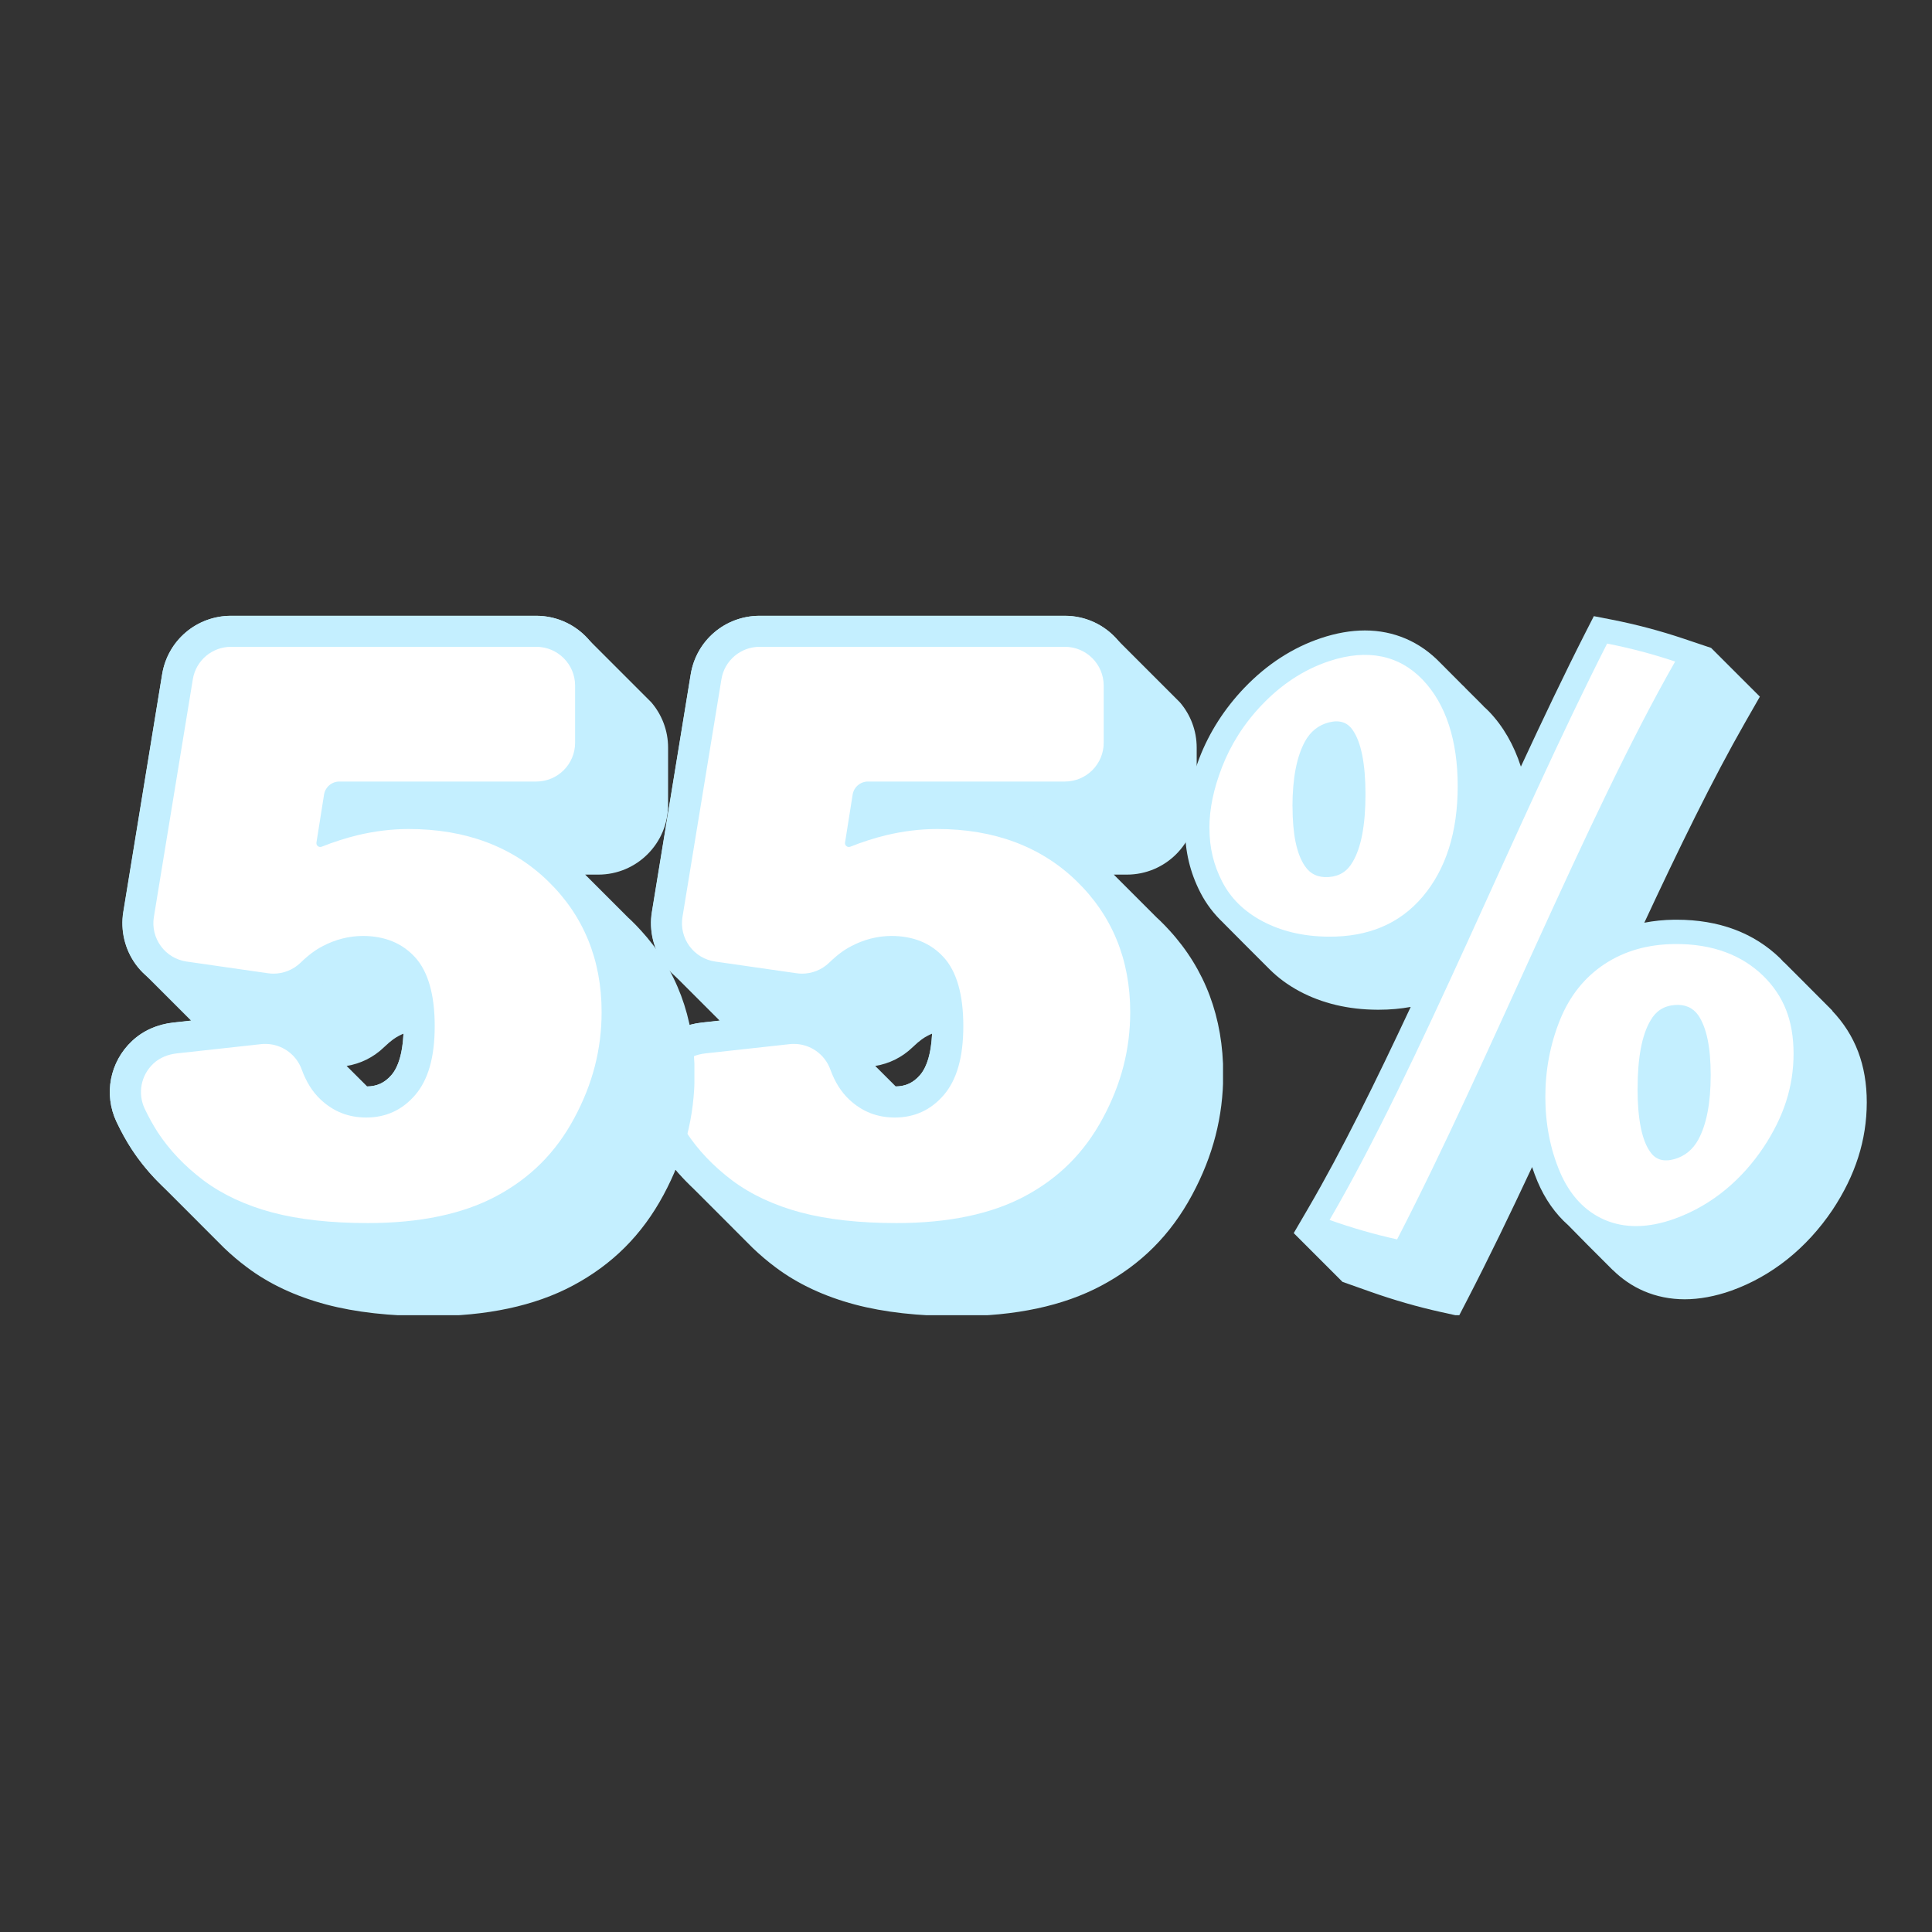
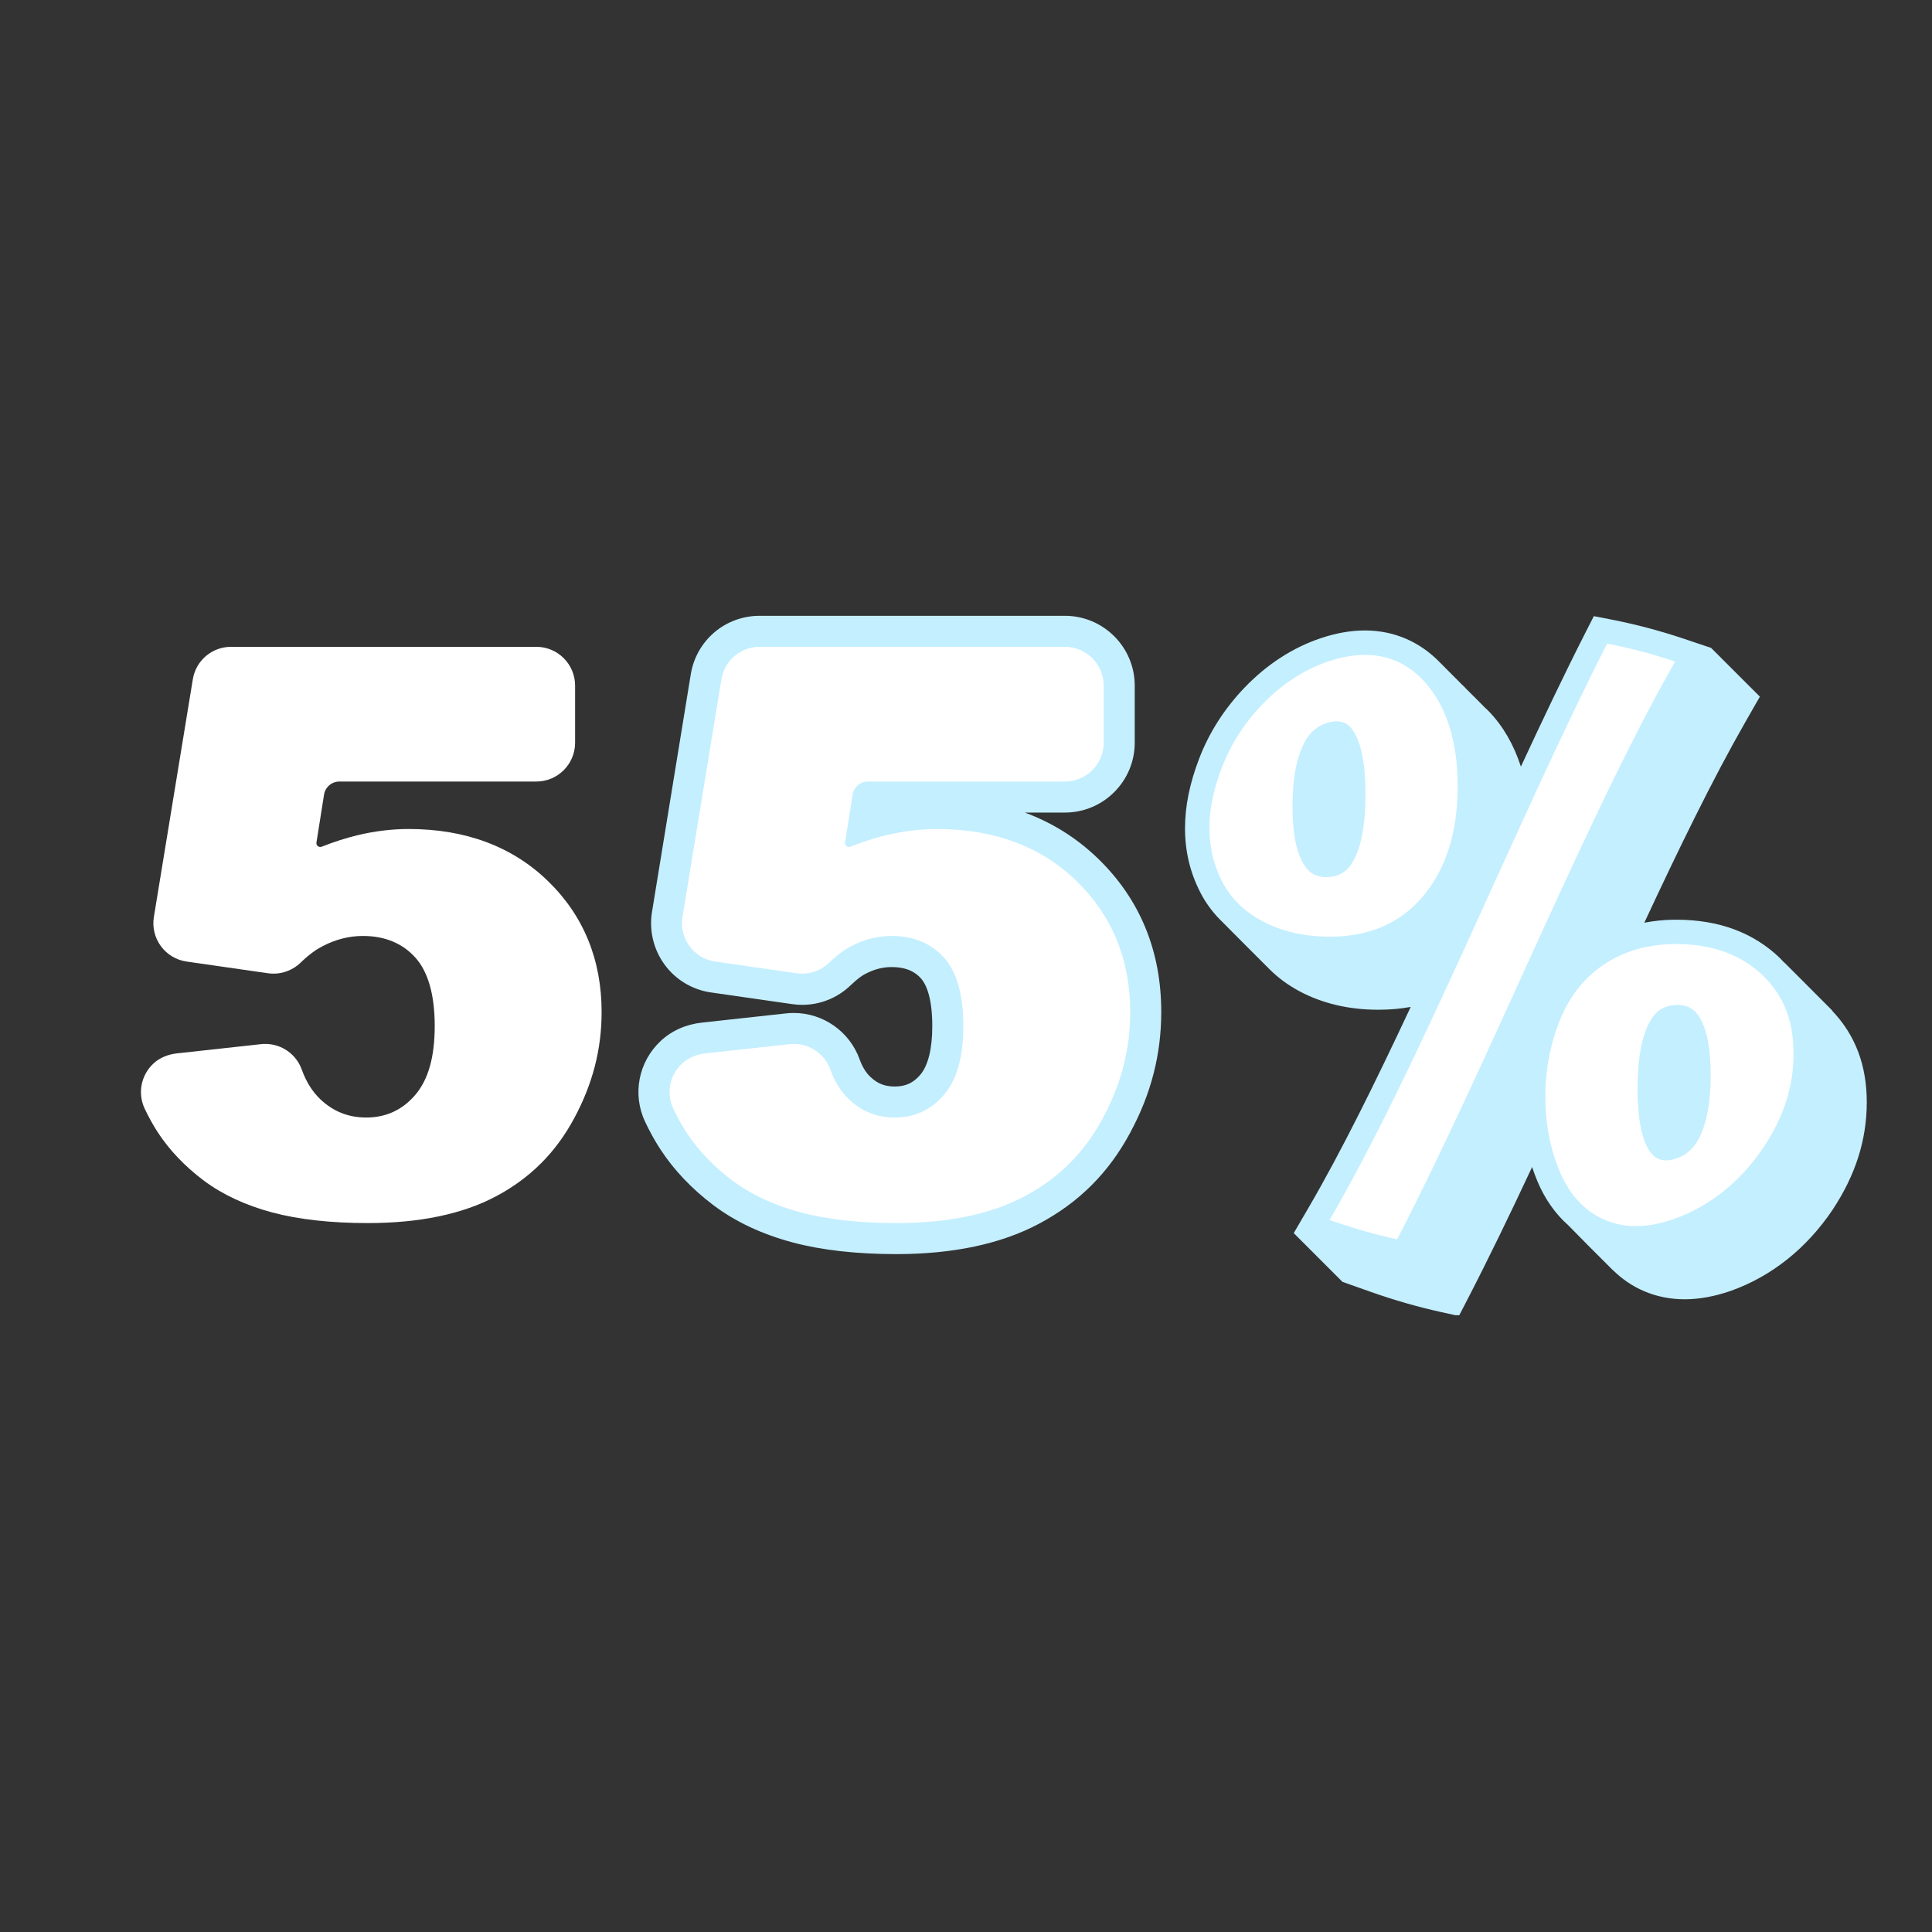
<svg xmlns="http://www.w3.org/2000/svg" version="1.2" preserveAspectRatio="xMidYMid meet" height="500" viewBox="0 0 375 375" zoomAndPan="magnify" width="500">
  <rect x="0" y="0" width="375" height="375" fill="#333333" stroke="none" />
  <defs>
    <clipPath id="49ff9a9da4">
      <path d="M 123 119.527 L 237.387 119.527 L 237.387 255.277 L 123 255.277 Z M 123 119.527" />
    </clipPath>
    <clipPath id="07ad50967e">
      <path d="M 123 119.527 L 226 119.527 L 226 244 L 123 244 Z M 123 119.527" />
    </clipPath>
    <clipPath id="cd11fb8ab5">
-       <path d="M 21 119.527 L 134.785 119.527 L 134.785 255.277 L 21 255.277 Z M 21 119.527" />
-     </clipPath>
+       </clipPath>
    <clipPath id="1b9f5d9670">
-       <path d="M 21 119.527 L 123 119.527 L 123 244 L 21 244 Z M 21 119.527" />
-     </clipPath>
+       </clipPath>
    <clipPath id="464ae10c38">
      <path d="M 230.012 119.527 L 362.762 119.527 L 362.762 255.277 L 230.012 255.277 Z M 230.012 119.527" />
    </clipPath>
  </defs>
  <g id="50a2d5cf3b">
    <g clip-path="url(#49ff9a9da4)" clip-rule="nonzero">
-       <path d="M 226.961 180.555 L 226.918 180.512 C 226.359 179.895 225.789 179.305 225.188 178.719 C 224.961 178.508 224.75 178.297 224.523 178.102 L 216.184 169.762 L 218.727 169.762 C 226.211 169.762 232.277 163.68 232.277 156.215 L 232.277 145.117 C 232.277 141.762 231.043 138.676 229.008 136.312 L 216.965 124.27 C 214.484 121.363 210.793 119.527 206.684 119.527 L 147.445 119.527 C 140.777 119.527 135.148 124.301 134.062 130.879 L 126.523 177.004 C 125.934 180.57 126.824 184.289 128.961 187.211 C 129.504 187.945 130.121 188.625 130.797 189.211 L 139.68 198.094 L 136.262 198.469 C 133.16 198.816 130.391 200.035 128.27 202.023 C 123.918 206.07 122.684 212.41 125.211 217.754 C 126.117 219.652 127.094 221.441 128.148 223.055 C 129.82 225.613 131.805 228.004 134.109 230.219 L 134.262 230.371 L 146.078 242.203 L 146.105 242.23 C 147.477 243.543 148.953 244.805 150.531 245.98 C 154.809 249.203 159.988 251.625 165.934 253.207 C 171.578 254.711 178.34 255.465 186.031 255.465 C 197.066 255.465 206.398 253.477 213.762 249.547 C 221.453 245.453 227.219 239.688 231.387 231.934 C 235.453 224.379 237.426 216.715 237.426 208.48 C 237.426 197.52 233.918 188.145 226.961 180.555 Z M 141.727 200.141 L 142.992 201.406 C 142.539 201.027 142.117 200.594 141.727 200.141 Z M 178.594 208.645 C 177.301 210.152 175.824 210.844 173.867 210.875 L 169.879 206.898 C 172.602 206.465 175.117 205.215 177.133 203.273 C 178.547 201.902 179.469 201.344 179.887 201.133 L 180.023 201.059 C 180.324 200.91 180.609 200.758 180.914 200.637 C 180.746 204.312 179.949 207.066 178.594 208.645 Z M 178.594 208.645" style="stroke:none;fill-rule:nonzero;fill:#c4efff;fill-opacity:1;" />
-     </g>
+       </g>
    <g clip-path="url(#07ad50967e)" clip-rule="nonzero">
      <path d="M 173.988 243.422 C 166.309 243.422 159.535 242.668 153.891 241.164 C 147.945 239.582 142.766 237.16 138.488 233.938 C 134.289 230.777 130.812 227.117 128.164 223.055 C 127.109 221.441 126.117 219.652 125.227 217.754 C 122.684 212.41 123.918 206.07 128.27 202.023 C 130.391 200.051 133.16 198.816 136.262 198.484 L 152.609 196.695 C 153.121 196.633 153.605 196.617 154.086 196.617 C 159.777 196.617 164.895 200.215 166.836 205.574 C 167.363 207.051 168.086 208.227 168.961 209.039 C 170.344 210.348 171.758 210.891 173.703 210.891 C 175.75 210.891 177.27 210.195 178.609 208.633 C 180.145 206.84 180.957 203.559 180.957 199.148 C 180.957 193.188 179.559 190.777 178.73 189.875 C 177.871 188.941 176.352 187.707 173.039 187.707 C 171.336 187.707 169.637 188.145 167.996 189.016 L 167.859 189.09 C 167.438 189.301 166.535 189.875 165.105 191.242 C 162.578 193.684 159.234 195.039 155.711 195.039 C 155.062 195.039 154.418 194.992 153.785 194.902 L 137.977 192.629 C 134.395 192.117 131.113 190.145 128.992 187.223 C 126.852 184.305 125.965 180.586 126.551 177.02 L 134.078 130.891 C 135.148 124.301 140.777 119.527 147.445 119.527 L 206.699 119.527 C 214.168 119.527 220.25 125.609 220.25 133.074 L 220.25 144.172 C 220.25 151.637 214.168 157.719 206.699 157.719 L 198.918 157.719 C 204.277 159.691 209.031 162.688 213.156 166.676 C 221.273 174.562 225.398 184.574 225.398 196.422 C 225.398 204.656 223.426 212.336 219.359 219.875 C 215.191 227.645 209.41 233.41 201.715 237.504 C 194.355 241.434 185.023 243.422 173.988 243.422 Z M 173.988 243.422" style="stroke:none;fill-rule:nonzero;fill:#c4efff;fill-opacity:1;" />
    </g>
    <path d="M 181.922 160.91 C 178.668 160.91 175.328 161.316 172 162.113 C 169.711 162.672 167.395 163.41 165.047 164.344 C 164.504 164.555 163.93 164.117 164.023 163.543 L 165.496 154.242 C 165.723 152.781 166.988 151.695 168.477 151.695 L 206.699 151.695 C 210.855 151.695 214.227 148.324 214.227 144.172 L 214.227 133.074 C 214.227 128.922 210.855 125.547 206.699 125.547 L 147.445 125.547 C 143.758 125.547 140.613 128.211 140.027 131.855 L 132.469 177.98 C 132.137 179.984 132.633 182.016 133.824 183.641 C 135.012 185.266 136.82 186.352 138.82 186.637 L 154.629 188.91 C 154.988 188.957 155.352 188.984 155.695 188.984 C 157.625 188.984 159.504 188.234 160.922 186.879 C 162.426 185.418 163.84 184.363 165.105 183.719 C 165.137 183.719 165.152 183.688 165.18 183.672 C 167.695 182.348 170.344 181.668 173.039 181.668 C 177.238 181.668 180.656 183.055 183.156 185.793 C 185.684 188.551 186.98 193.051 186.98 199.148 C 186.98 205.242 185.699 209.625 183.172 212.559 C 180.688 215.449 177.496 216.91 173.703 216.91 C 170.238 216.91 167.348 215.766 164.848 213.434 C 163.27 211.957 162.035 210 161.176 207.609 C 160.094 204.598 157.246 202.625 154.102 202.625 C 153.828 202.625 153.559 202.625 153.273 202.668 L 136.938 204.461 C 135.27 204.641 133.629 205.273 132.395 206.418 C 129.91 208.738 129.309 212.273 130.676 215.18 C 131.461 216.836 132.316 218.371 133.207 219.758 C 135.48 223.234 138.477 226.379 142.117 229.121 C 145.777 231.859 150.262 233.953 155.441 235.336 C 160.59 236.707 166.836 237.398 174.004 237.398 C 184.043 237.398 192.414 235.652 198.902 232.191 C 205.512 228.668 210.477 223.715 214.062 217.031 C 217.645 210.379 219.375 203.648 219.375 196.438 C 219.375 186.277 215.867 177.711 208.957 171.012 C 202.062 164.312 192.957 160.91 181.938 160.91 Z M 181.922 160.91" style="stroke:none;fill-rule:nonzero;fill:#ffffff;fill-opacity:1;" />
    <g clip-path="url(#cd11fb8ab5)" clip-rule="nonzero">
-       <path d="M 124.363 180.555 L 124.316 180.512 C 123.758 179.895 123.188 179.305 122.586 178.719 C 122.359 178.508 122.148 178.297 121.922 178.102 L 113.582 169.762 L 116.129 169.762 C 123.609 169.762 129.676 163.68 129.676 156.215 L 129.676 145.117 C 129.676 141.762 128.441 138.676 126.41 136.312 L 114.367 124.27 C 111.883 121.363 108.195 119.527 104.082 119.527 L 44.848 119.527 C 38.176 119.527 32.547 124.301 31.465 130.879 L 23.922 177.004 C 23.336 180.57 24.223 184.289 26.359 187.211 C 26.902 187.945 27.52 188.625 28.195 189.211 L 37.078 198.094 L 33.66 198.469 C 30.559 198.816 27.789 200.035 25.668 202.023 C 21.316 206.07 20.082 212.41 22.613 217.754 C 23.516 219.652 24.492 221.441 25.547 223.055 C 27.219 225.613 29.207 228.004 31.508 230.219 L 31.66 230.371 L 43.477 242.203 L 43.508 242.23 C 44.875 243.543 46.352 244.805 47.934 245.98 C 52.207 249.203 57.387 251.625 63.332 253.207 C 68.977 254.711 75.738 255.465 83.43 255.465 C 94.465 255.465 103.797 253.477 111.16 249.547 C 118.852 245.453 124.617 239.688 128.789 231.934 C 132.852 224.379 134.824 216.715 134.824 208.48 C 134.824 197.52 131.316 188.145 124.363 180.555 Z M 39.125 200.141 L 40.391 201.406 C 39.938 201.027 39.516 200.594 39.125 200.141 Z M 75.992 208.645 C 74.699 210.152 73.223 210.844 71.266 210.875 L 67.277 206.898 C 70 206.465 72.516 205.215 74.531 203.273 C 75.949 201.902 76.867 201.344 77.289 201.133 L 77.422 201.059 C 77.723 200.91 78.012 200.758 78.312 200.637 C 78.145 204.312 77.348 207.066 75.992 208.645 Z M 75.992 208.645" style="stroke:none;fill-rule:nonzero;fill:#c4efff;fill-opacity:1;" />
-     </g>
+       </g>
    <g clip-path="url(#1b9f5d9670)" clip-rule="nonzero">
-       <path d="M 71.387 243.422 C 63.711 243.422 56.934 242.668 51.289 241.164 C 45.344 239.582 40.164 237.16 35.891 233.938 C 31.688 230.777 28.211 227.117 25.562 223.055 C 24.508 221.441 23.516 219.652 22.625 217.754 C 20.082 212.41 21.316 206.07 25.668 202.023 C 27.789 200.051 30.559 198.816 33.66 198.484 L 50.012 196.695 C 50.523 196.633 51.004 196.617 51.484 196.617 C 57.176 196.617 62.293 200.215 64.234 205.574 C 64.762 207.051 65.484 208.227 66.359 209.039 C 67.742 210.348 69.16 210.891 71.102 210.891 C 73.148 210.891 74.668 210.195 76.008 208.633 C 77.543 206.84 78.355 203.559 78.355 199.148 C 78.355 193.188 76.957 190.777 76.129 189.875 C 75.27 188.941 73.75 187.707 70.438 187.707 C 68.738 187.707 67.035 188.145 65.395 189.016 L 65.258 189.09 C 64.84 189.301 63.934 189.875 62.504 191.242 C 59.977 193.684 56.633 195.039 53.109 195.039 C 52.465 195.039 51.816 194.992 51.184 194.902 L 35.379 192.629 C 31.793 192.117 28.512 190.145 26.391 187.223 C 24.254 184.305 23.363 180.586 23.953 177.02 L 31.477 130.891 C 32.547 124.301 38.176 119.527 44.848 119.527 L 104.098 119.527 C 111.566 119.527 117.648 125.609 117.648 133.074 L 117.648 144.172 C 117.648 151.637 111.566 157.719 104.098 157.719 L 96.316 157.719 C 101.676 159.691 106.434 162.688 110.559 166.676 C 118.672 174.562 122.797 184.574 122.797 196.422 C 122.797 204.656 120.824 212.336 116.758 219.875 C 112.59 227.645 106.809 233.41 99.117 237.504 C 91.754 241.434 82.422 243.422 71.387 243.422 Z M 71.387 243.422" style="stroke:none;fill-rule:nonzero;fill:#c4efff;fill-opacity:1;" />
-     </g>
+       </g>
    <path d="M 79.32 160.91 C 76.066 160.91 72.727 161.316 69.398 162.113 C 67.109 162.672 64.793 163.41 62.445 164.344 C 61.902 164.555 61.332 164.117 61.422 163.543 L 62.895 154.242 C 63.121 152.781 64.387 151.695 65.875 151.695 L 104.098 151.695 C 108.254 151.695 111.625 148.324 111.625 144.172 L 111.625 133.074 C 111.625 128.922 108.254 125.547 104.098 125.547 L 44.848 125.547 C 41.156 125.547 38.012 128.211 37.426 131.855 L 29.867 177.98 C 29.535 179.984 30.035 182.016 31.223 183.641 C 32.41 185.266 34.219 186.352 36.219 186.637 L 52.027 188.91 C 52.387 188.957 52.75 188.984 53.098 188.984 C 55.023 188.984 56.906 188.234 58.32 186.879 C 59.824 185.418 61.238 184.363 62.504 183.719 C 62.535 183.719 62.551 183.688 62.578 183.672 C 65.094 182.348 67.742 181.668 70.438 181.668 C 74.637 181.668 78.055 183.055 80.555 185.793 C 83.082 188.551 84.379 193.051 84.379 199.148 C 84.379 205.242 83.098 209.625 80.57 212.559 C 78.086 215.449 74.895 216.91 71.102 216.91 C 67.637 216.91 64.746 215.766 62.25 213.434 C 60.668 211.957 59.434 210 58.574 207.609 C 57.492 204.598 54.648 202.625 51.5 202.625 C 51.23 202.625 50.957 202.625 50.672 202.668 L 34.34 204.461 C 32.668 204.641 31.027 205.273 29.793 206.418 C 27.309 208.738 26.707 212.273 28.078 215.18 C 28.859 216.836 29.719 218.371 30.605 219.758 C 32.879 223.234 35.875 226.379 39.516 229.121 C 43.176 231.859 47.66 233.953 52.84 235.336 C 57.988 236.707 64.234 237.398 71.402 237.398 C 81.441 237.398 89.812 235.652 96.301 232.191 C 102.91 228.668 107.879 223.715 111.461 217.031 C 115.043 210.379 116.773 203.648 116.773 196.438 C 116.773 186.277 113.266 177.711 106.355 171.012 C 99.461 164.312 90.355 160.91 79.336 160.91 Z M 79.32 160.91" style="stroke:none;fill-rule:nonzero;fill:#ffffff;fill-opacity:1;" />
    <g clip-path="url(#464ae10c38)" clip-rule="nonzero">
      <path d="M 355.664 196.168 L 355.145 195.645 C 355.145 195.645 355.051 195.539 355.004 195.492 C 354.969 195.469 354.945 195.445 354.91 195.41 L 350.723 191.211 L 350.332 190.82 C 350.332 190.82 350.297 190.785 350.285 190.762 C 350.273 190.75 350.262 190.738 350.246 190.727 L 346.273 186.762 L 346.25 186.785 C 346.012 186.539 345.801 186.277 345.551 186.027 C 340.418 181.047 333.652 178.516 325.418 178.516 L 324.934 178.516 C 322.934 178.539 321.004 178.742 319.16 179.098 C 325.797 164.852 332.41 151.273 338.727 140.223 L 341.59 135.219 L 332.125 125.758 L 326.66 123.922 C 322.176 122.422 317.527 121.191 312.867 120.277 L 309.363 119.594 L 307.742 122.773 C 303.602 130.914 299.402 139.75 295.203 148.801 C 293.844 144.59 291.773 140.98 289.027 138.117 C 288.676 137.75 288.309 137.422 287.93 137.078 C 287.941 137.078 287.965 137.078 287.965 137.078 C 288 137.113 285.824 134.926 284.414 133.527 C 284.367 133.48 284.332 133.422 284.285 133.375 C 284.145 133.219 283.988 133.102 283.848 132.961 L 283.27 132.379 L 279.555 128.652 C 275.613 124.551 270.562 122.371 264.934 122.371 C 262.223 122.371 259.359 122.871 256.426 123.852 C 250.926 125.684 245.91 128.938 241.531 133.504 C 237.676 137.539 234.73 142.129 232.789 147.156 C 230.922 152.008 230.012 156.453 230.012 160.762 C 230.012 165.242 230.98 169.324 232.992 173.242 C 234.129 175.465 235.641 177.43 237.465 179.145 L 237.453 179.145 C 237.453 179.145 241.699 183.414 241.699 183.414 C 241.711 183.426 241.734 183.449 241.746 183.461 L 246.441 188.156 C 248.062 189.777 249.98 191.188 252.168 192.371 C 256.59 194.746 261.703 195.965 267.344 195.988 L 267.641 195.988 C 269.805 195.988 271.863 195.801 273.816 195.445 C 267.098 209.805 260.402 223.422 253.988 234.414 L 251.113 239.344 L 260.578 248.809 L 265.961 250.715 C 270.539 252.336 275.141 253.66 279.625 254.652 L 283.172 255.434 L 284.84 252.203 C 288.969 244.219 293.18 235.5 297.379 226.523 C 297.699 227.469 298.043 228.402 298.422 229.312 C 299.891 232.781 301.922 235.645 304.418 237.844 C 304.418 237.844 308.156 241.641 308.156 241.641 L 313.043 246.527 L 313.043 246.504 C 314.805 248.242 316.828 249.637 319.066 250.594 C 321.539 251.66 324.211 252.191 327.016 252.191 C 329.816 252.191 332.93 251.625 336.062 250.512 C 343.883 247.707 350.66 242.305 355.68 234.852 C 360.148 228.117 362.324 221.293 362.34 213.98 C 362.34 206.73 360.113 200.91 355.617 196.18 L 355.664 196.18 Z M 355.664 196.168" style="stroke:none;fill-rule:nonzero;fill:#c4efff;fill-opacity:1;" />
    </g>
    <path d="M 234.742 160.762 C 234.742 157.012 235.547 153.152 237.203 148.871 C 238.859 144.613 241.402 140.496 244.965 136.781 C 248.512 133.066 252.816 130.051 257.93 128.348 C 265.465 125.828 271.629 127.223 276.133 131.93 C 280.652 136.641 282.938 143.727 282.938 152.586 C 282.938 161.516 280.652 168.723 276.133 174.047 C 271.629 179.379 265.453 181.863 257.906 181.805 C 252.781 181.781 248.488 180.656 244.941 178.754 C 241.391 176.836 238.848 174.305 237.203 171.086 C 235.559 167.871 234.754 164.559 234.754 160.773 Z M 250.879 156.5 C 250.879 161.941 251.672 165.754 253.281 168.105 C 254.32 169.656 255.859 170.379 257.906 170.234 C 259.953 170.094 261.5 169.148 262.543 167.312 C 264.199 164.547 265.039 160.133 265.039 154.172 C 265.039 148.258 264.199 144.043 262.543 141.68 C 261.5 140.176 259.953 139.691 257.906 140.223 C 255.859 140.758 254.32 142.035 253.281 143.938 C 251.672 146.918 250.879 151.07 250.867 156.512 Z M 311.941 124.918 C 316.402 125.793 320.816 126.949 325.145 128.406 C 307.84 158.703 289.066 205.973 271.18 240.562 C 266.754 239.594 262.363 238.316 258.07 236.789 C 275.426 207.039 294.094 160.027 311.941 124.918 Z M 299.949 212.895 C 299.949 207.676 300.895 202.695 302.773 198.012 C 304.656 193.328 307.566 189.684 311.457 187.117 C 315.352 184.551 319.895 183.297 324.969 183.238 C 332.551 183.141 338.219 185.508 342.227 189.398 C 346.238 193.34 348.117 198.082 348.129 204.496 C 348.129 210.895 346.25 216.738 342.262 222.75 C 338.266 228.688 332.598 233.844 324.992 236.578 C 319.895 238.398 315.352 238.445 311.457 236.766 C 307.566 235.098 304.656 231.879 302.773 227.457 C 300.895 223.02 299.949 218.121 299.949 212.895 Z M 317.848 211.262 C 317.848 217.211 318.688 221.387 320.355 223.648 C 321.395 225.113 322.945 225.562 325.004 224.984 C 327.051 224.406 328.598 223.102 329.641 221.199 C 331.25 218.219 332.043 214.078 332.043 208.66 C 332.043 203.242 331.238 199.418 329.629 197.055 C 328.574 195.574 327.039 194.891 324.992 195.078 C 322.945 195.254 321.383 196.25 320.355 198.094 C 318.688 200.898 317.859 205.324 317.859 211.273 Z M 317.848 211.262" style="stroke:none;fill-rule:nonzero;fill:#ffffff;fill-opacity:1;" />
  </g>
</svg>